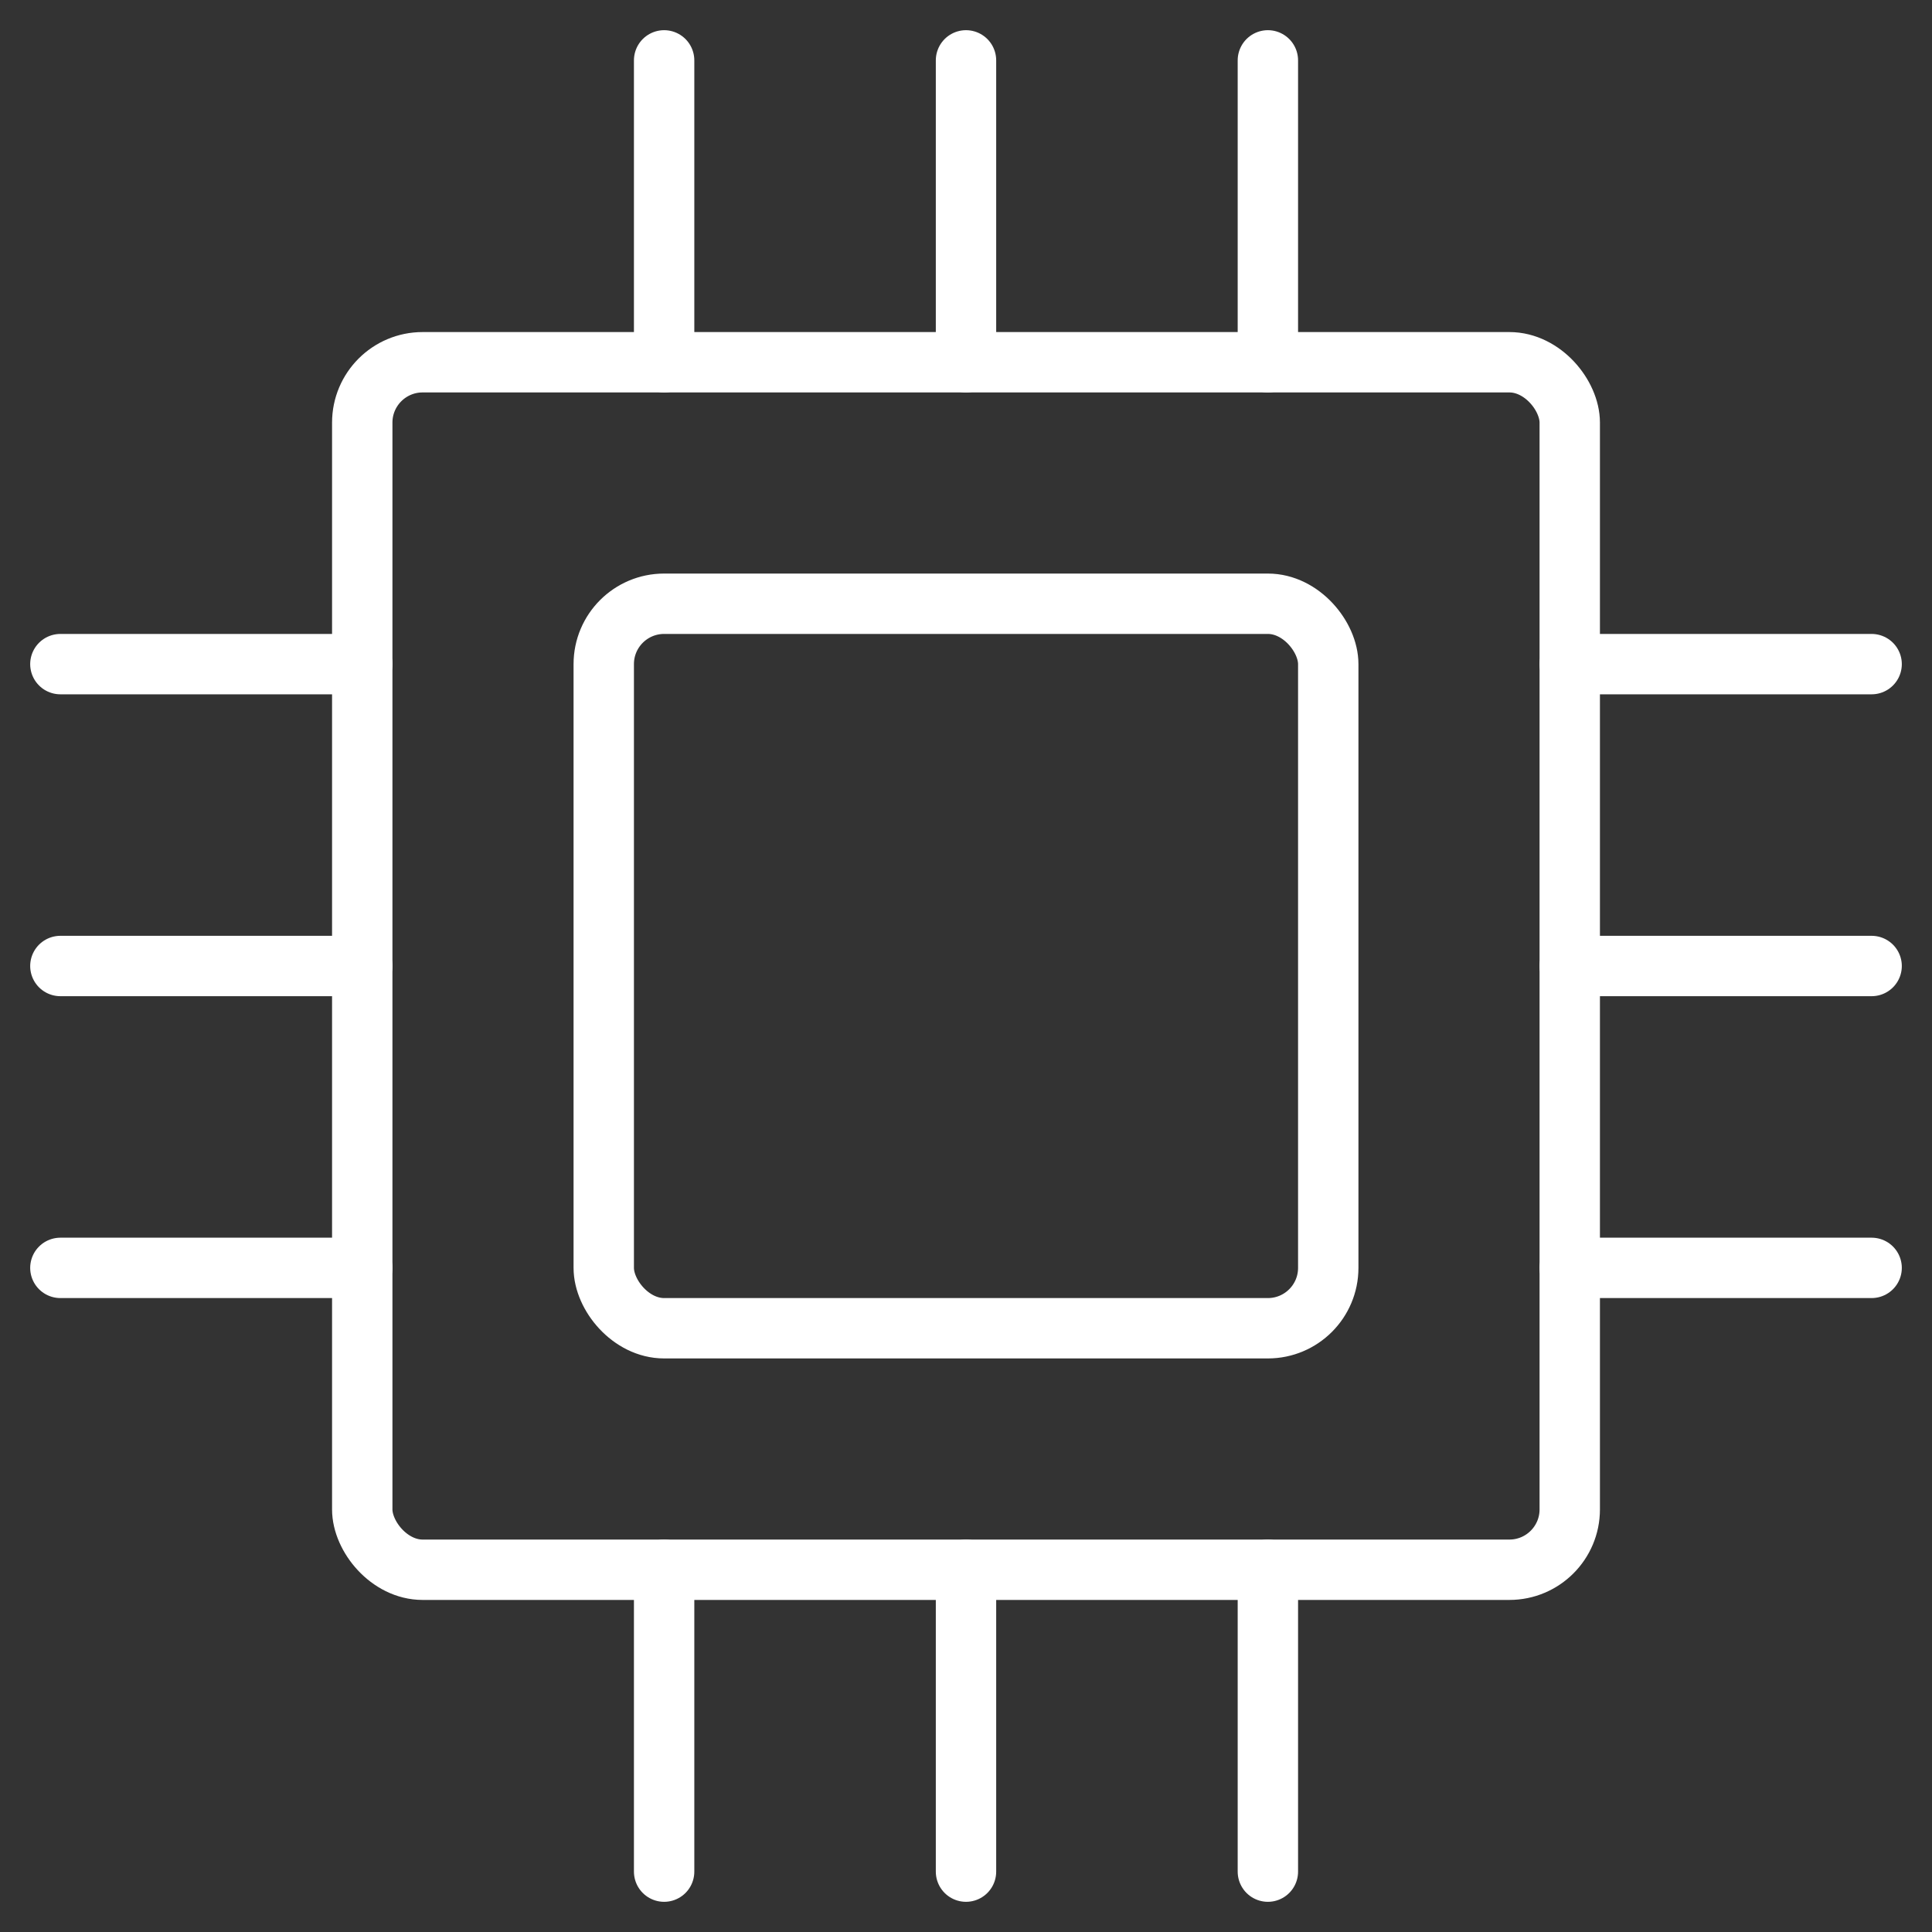
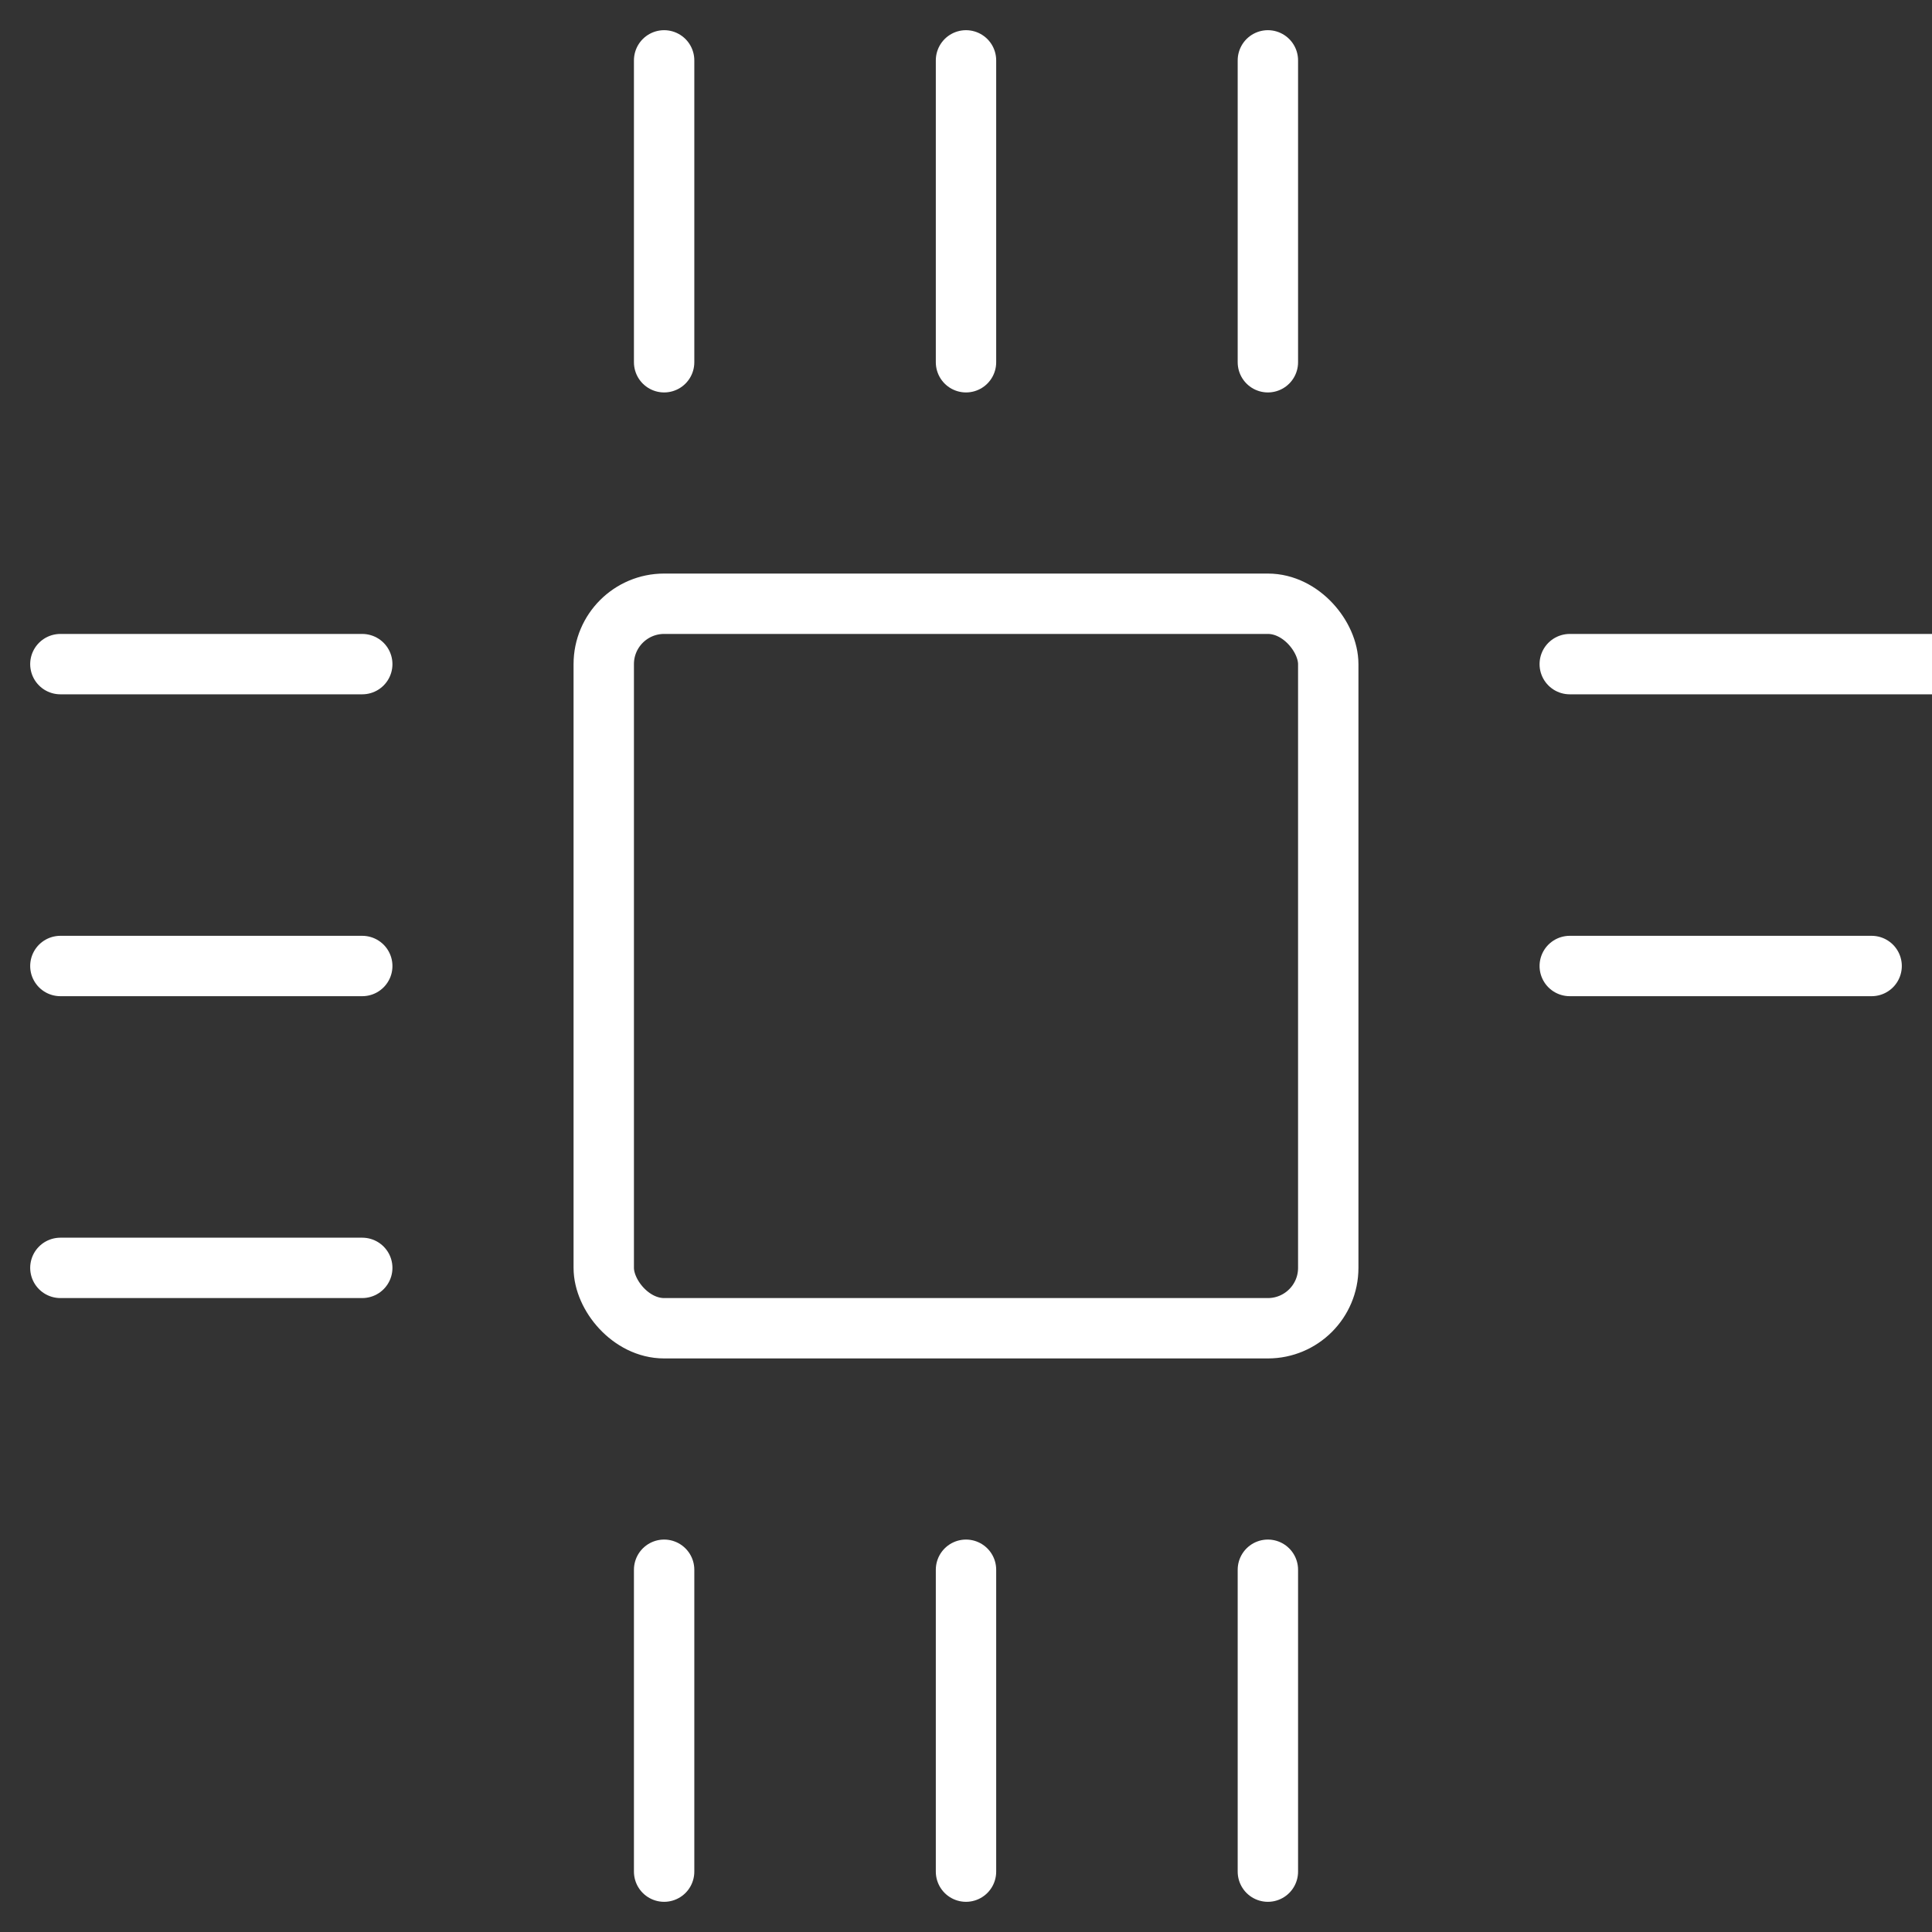
<svg xmlns="http://www.w3.org/2000/svg" viewBox="0 0 64 64" aria-labelledby="title" aria-describedby="desc" role="img">
  <rect x="0" y="0" width="64" height="64" fill="#333333" stroke="none" />
  <title>Processor CPU</title>
  <desc>A line styled icon from Orion Icon Library.</desc>
-   <rect data-name="layer2" x="12" y="12" width="40" height="40" rx="2" ry="2" fill="none" stroke="#ffffff" stroke-linecap="round" stroke-linejoin="round" stroke-width="2" />
-   <path data-name="layer2" fill="none" stroke="#ffffff" stroke-linecap="round" stroke-linejoin="round" stroke-width="2" d="M32 12V2M22 12V2m20 10V2M22 62V52m20 10V52M32 62V52m20-20h10M52 22h10M52 42h10M2 22h10M2 42h10M2 32h10" />
+   <path data-name="layer2" fill="none" stroke="#ffffff" stroke-linecap="round" stroke-linejoin="round" stroke-width="2" d="M32 12V2M22 12V2m20 10V2M22 62V52m20 10V52M32 62V52m20-20h10M52 22h10h10M2 22h10M2 42h10M2 32h10" />
  <rect data-name="layer1" x="20" y="20" width="24" height="24" rx="2" ry="2" fill="none" stroke="#ffffff" stroke-linecap="round" stroke-linejoin="round" stroke-width="2" />
</svg>